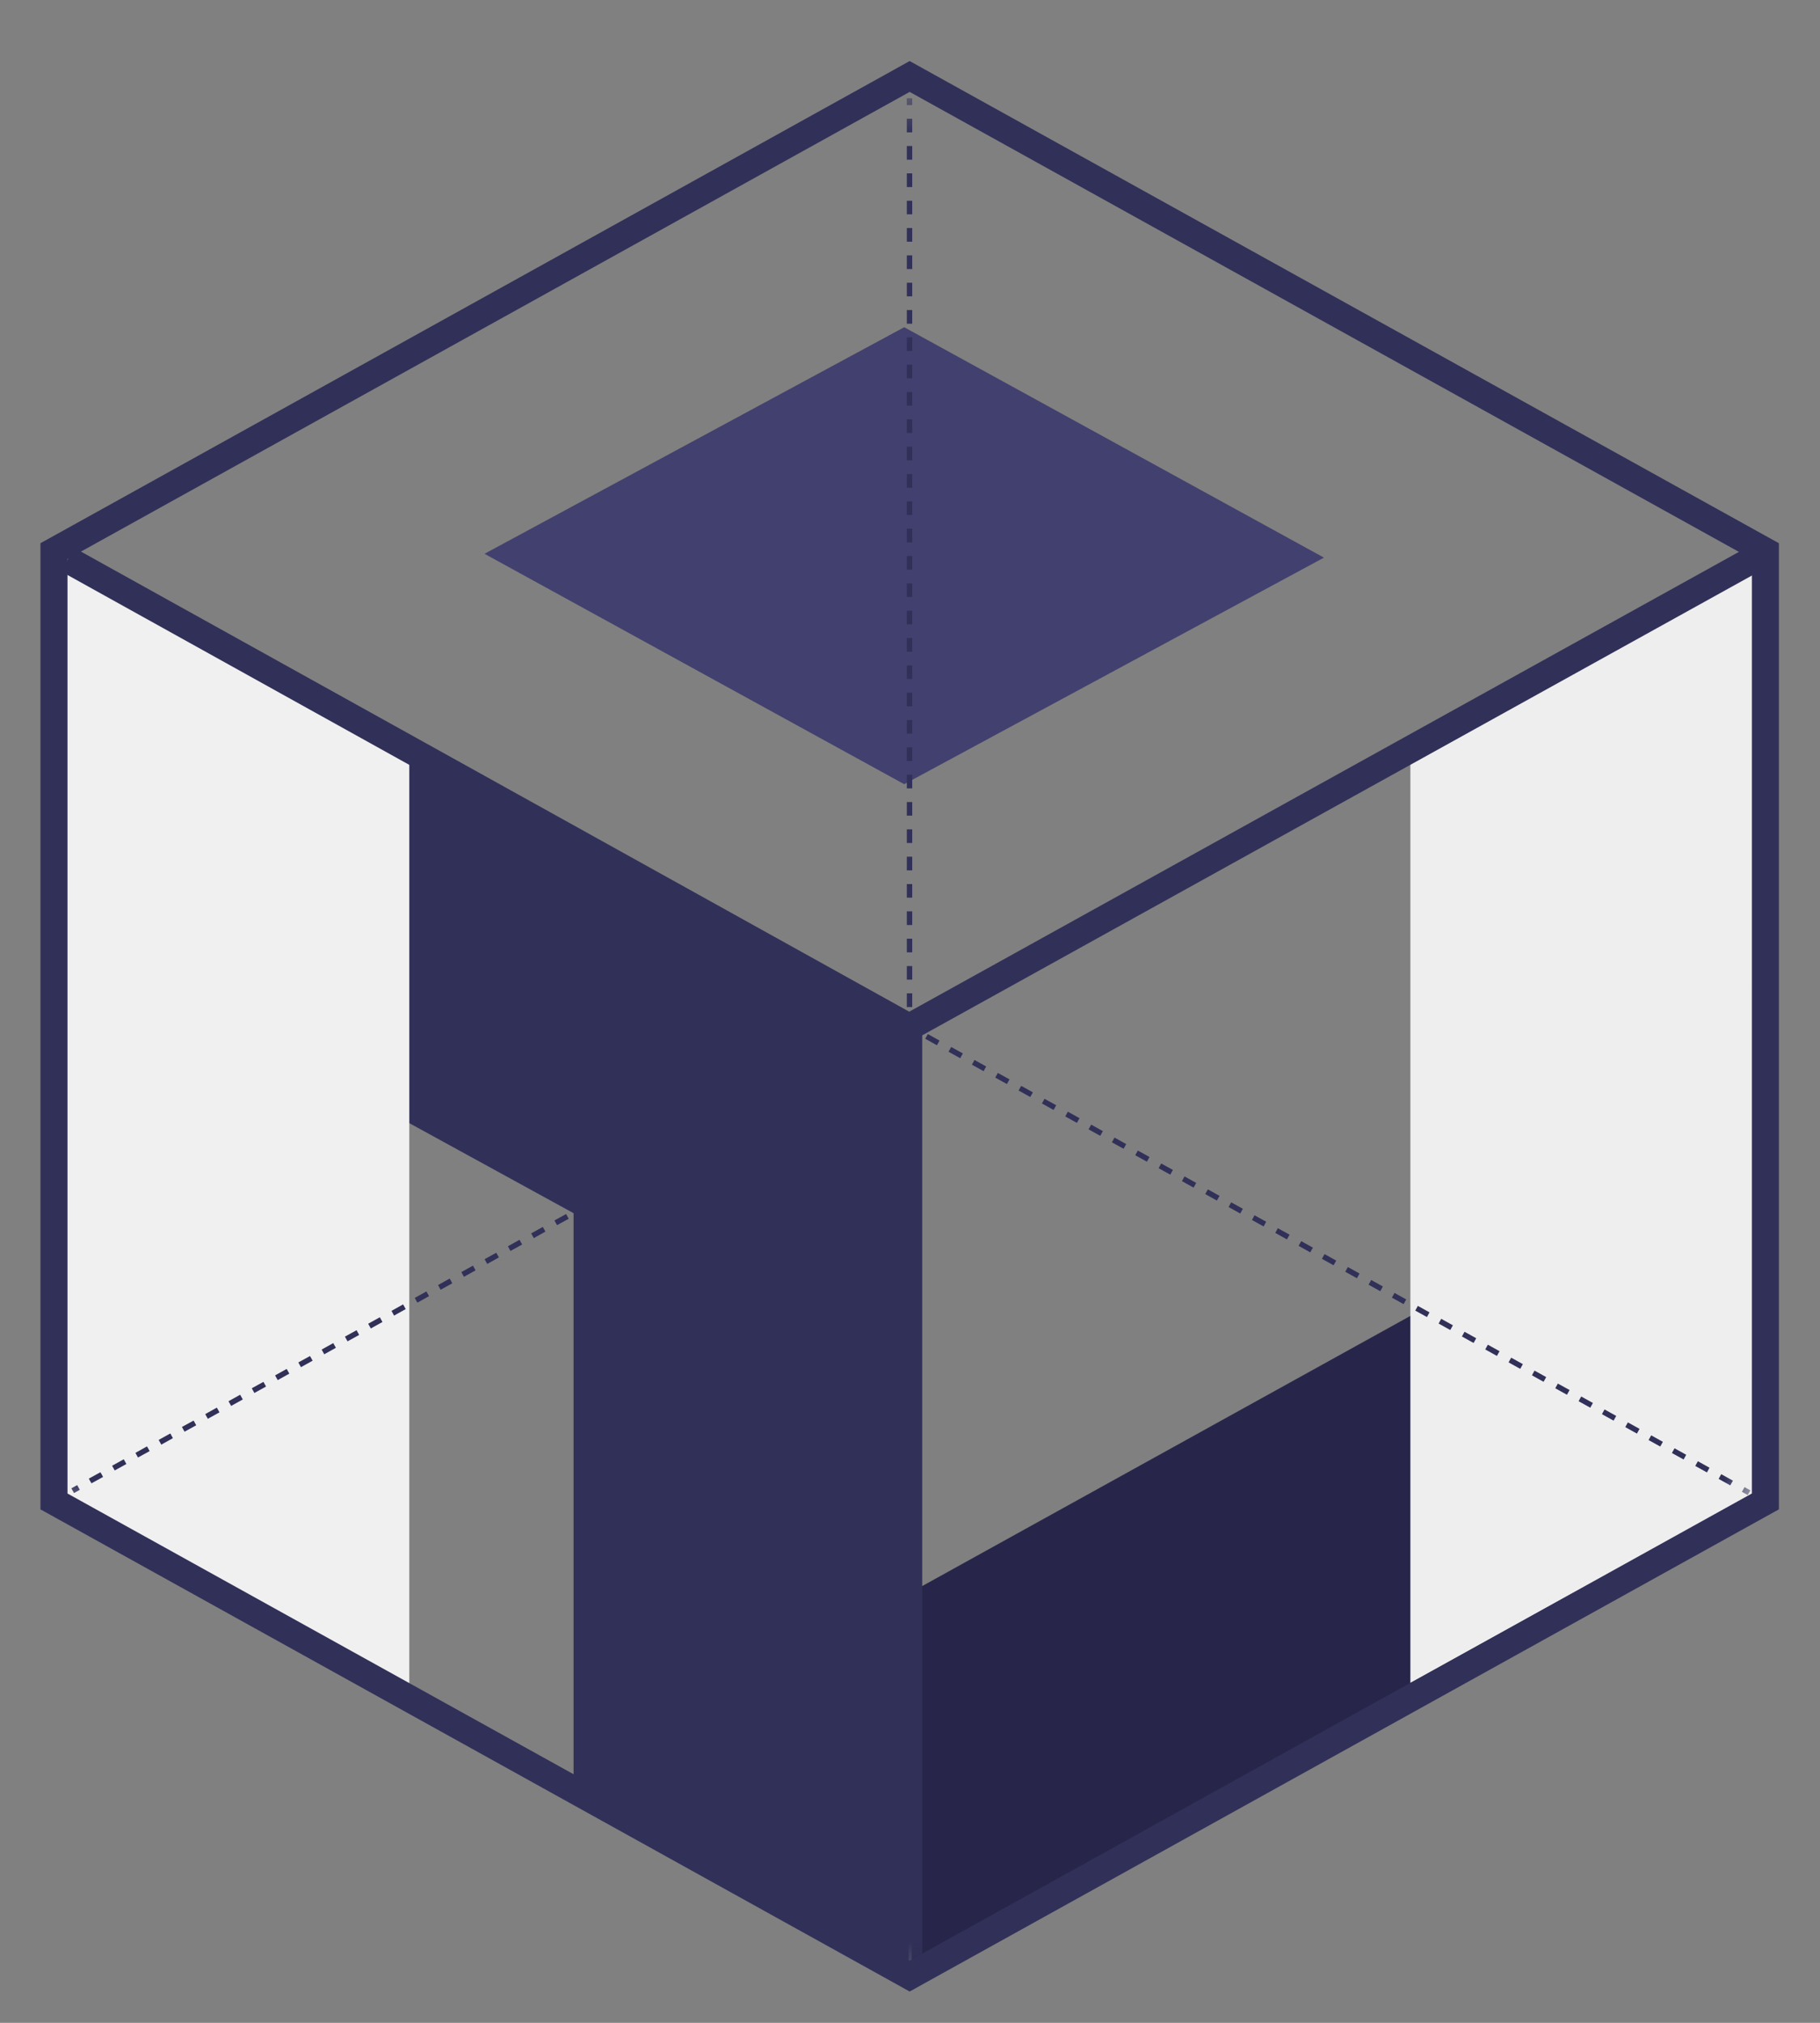
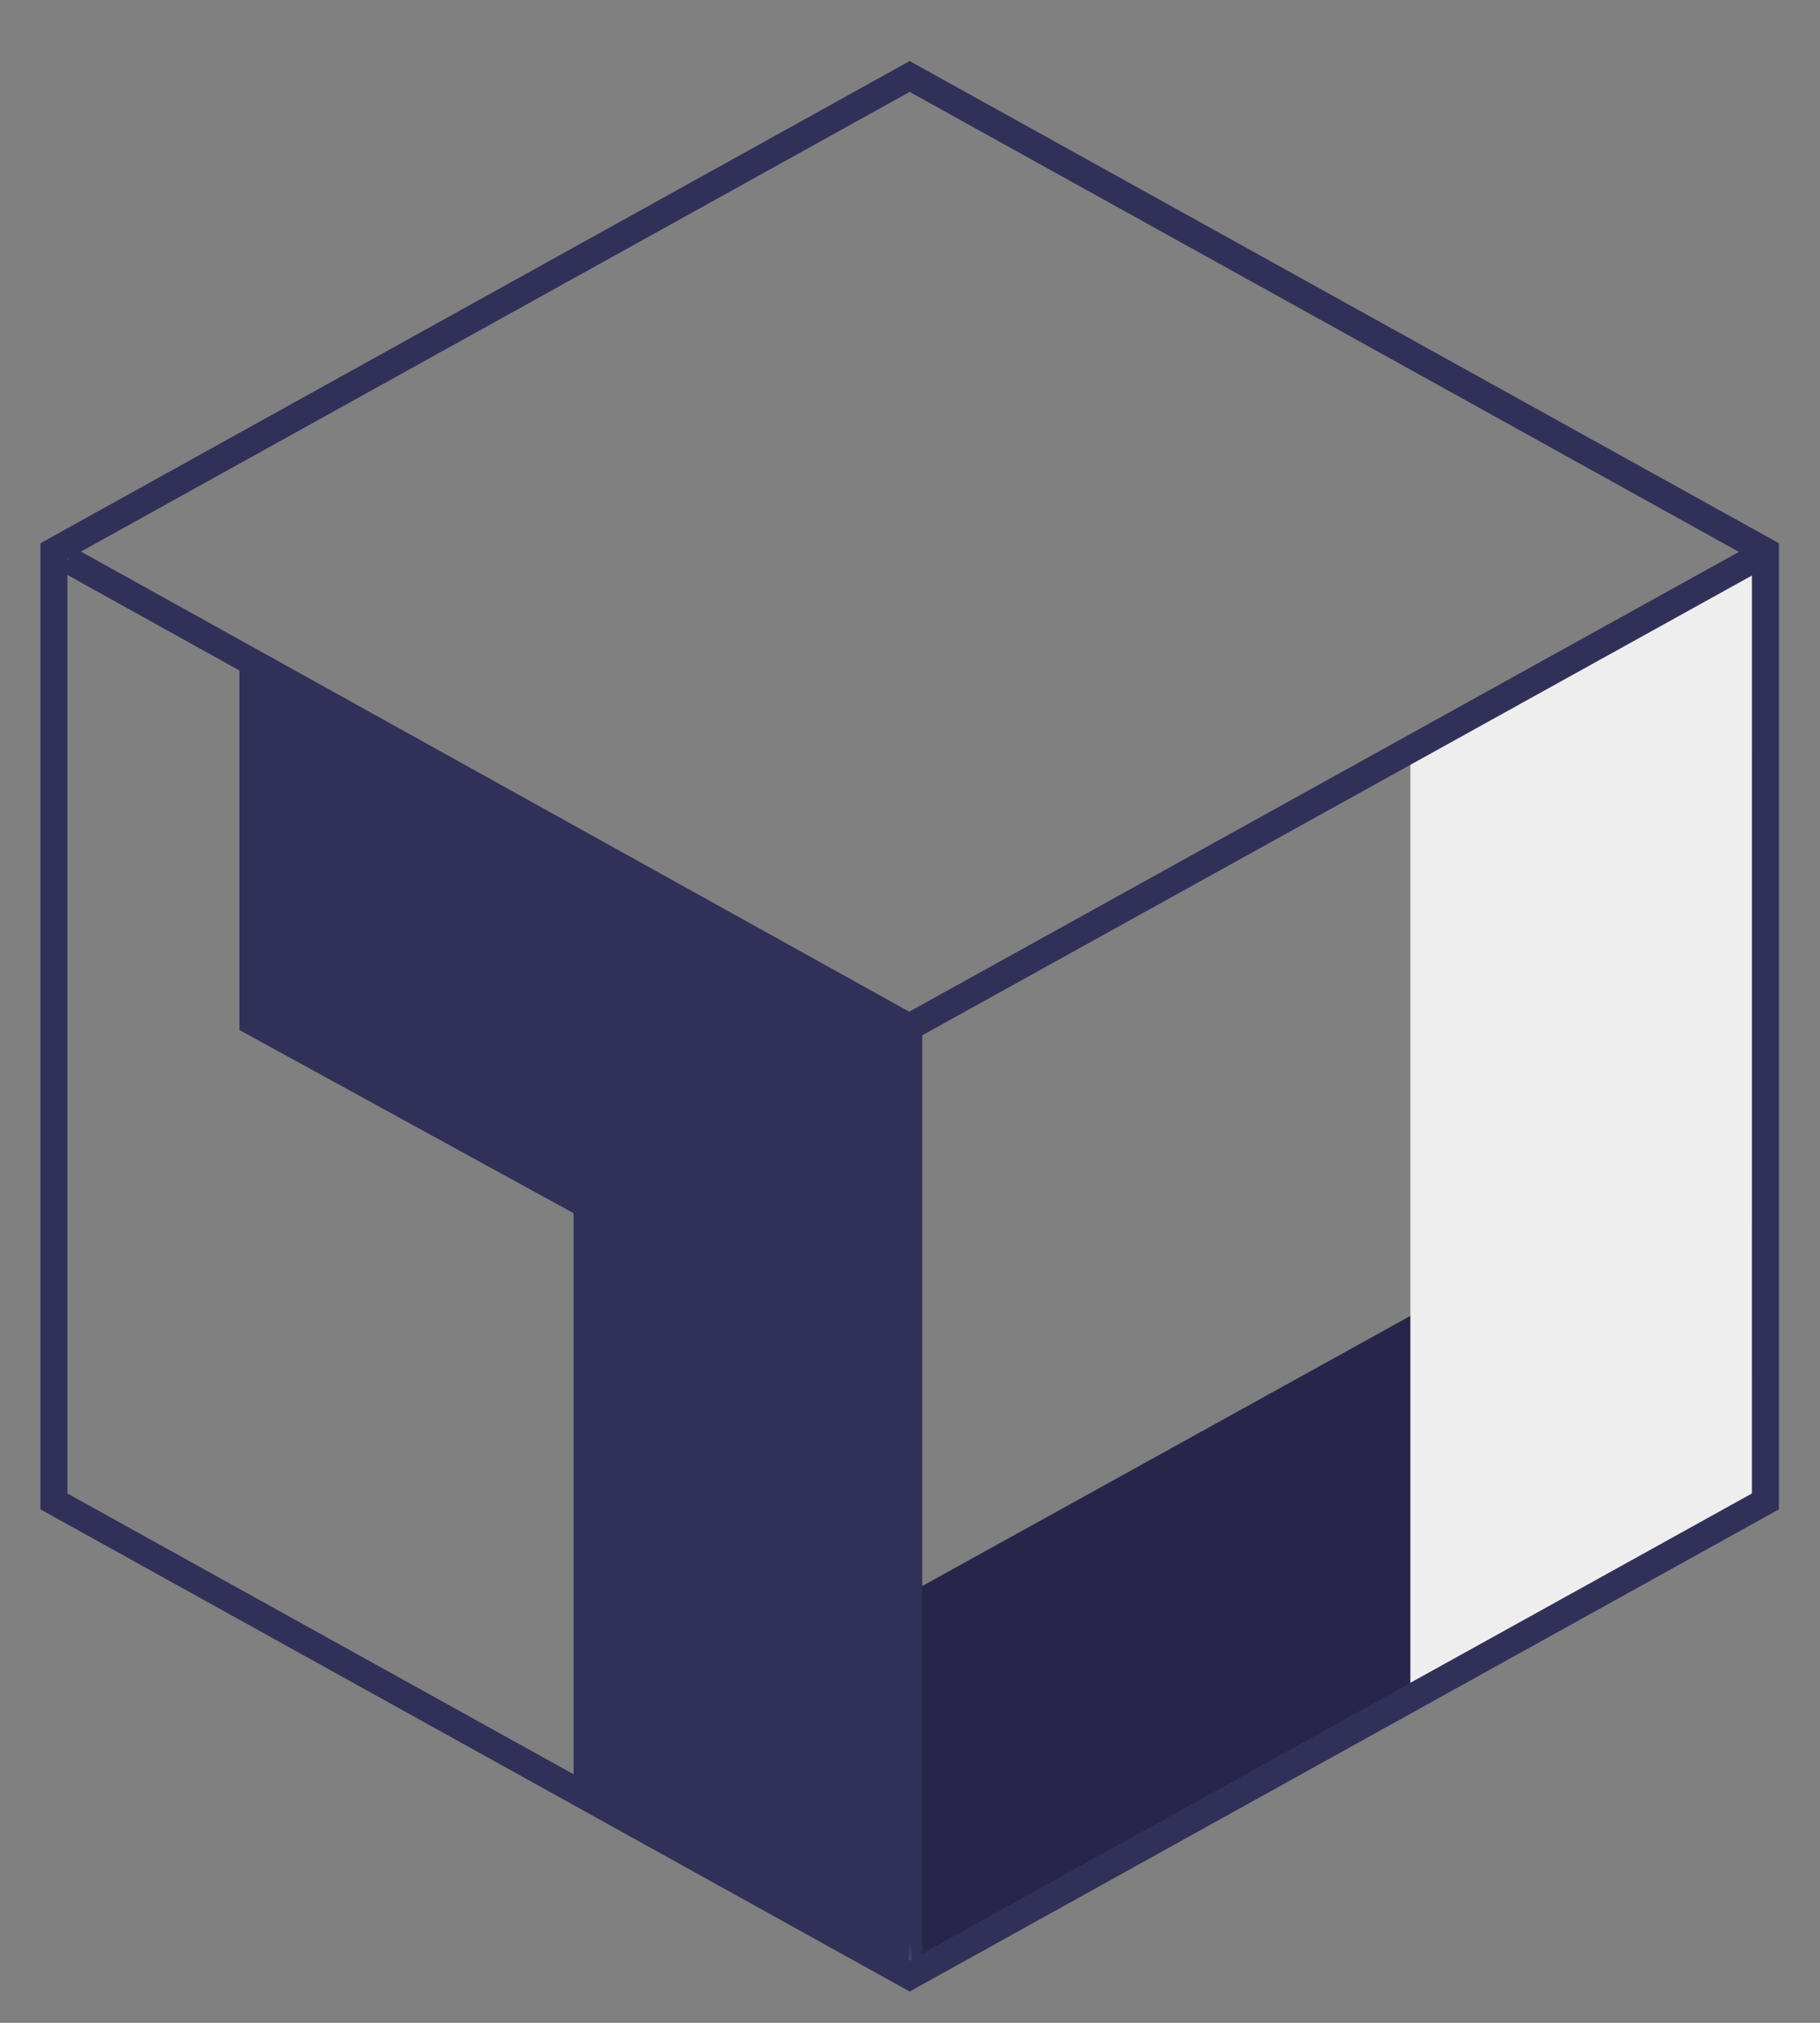
<svg xmlns="http://www.w3.org/2000/svg" width="27" height="30" viewBox="0 0 27 30" fill="none">
  <rect x="0" y="0" width="27" height="30" fill="#808080" stroke="none" />
  <path d="M8.509 12.481L13.479 15.252V29.11L8.509 26.34V12.481Z" fill="#313059" />
  <path d="M13.496 20.725L3.552 15.276V9.714L13.496 15.238V20.725Z" fill="#313059" />
-   <path d="M6.072 25L1 22.196L1 8.321L6.072 11.125L6.072 25Z" fill="#F0F0F0" />
  <path d="M13.526 29.094L23.341 23.664V18.178L13.526 23.608V29.094Z" fill="#27264A" />
  <path d="M20.923 24.959L25.994 22.155L25.995 8.269L20.923 11.072L20.923 24.959Z" fill="#EEEEEE" />
-   <path d="M7.188 8.213L13.414 11.63L19.641 8.27L13.414 4.853L7.188 8.213Z" fill="#42406E" />
  <mask id="path-7-outside-1_1_1481" maskUnits="userSpaceOnUse" x="0.078" y="1.457" width="26" height="21" fill="black">
-     <rect fill="white" x="0.078" y="1.457" width="26" height="21" />
-   </mask>
-   <path d="M13.513 15.239V15.137H13.473V15.239H13.513ZM13.513 14.935V14.732H13.473V14.935H13.513ZM13.513 14.529V14.327H13.473V14.529H13.513ZM13.513 14.124V13.921H13.473V14.124H13.513ZM13.513 13.719V13.516H13.473V13.719H13.513ZM13.513 13.313V13.111H13.473V13.313H13.513ZM13.513 12.908V12.705H13.473V12.908H13.513ZM13.513 12.502V12.3H13.473V12.502H13.513ZM13.513 12.097V11.895H13.473V12.097H13.513ZM13.513 11.692V11.489H13.473V11.692H13.513ZM13.513 11.286V11.084H13.473V11.286H13.513ZM13.513 10.881V10.678H13.473V10.881H13.513ZM13.513 10.476V10.273H13.473V10.476H13.513ZM13.513 10.07V9.868H13.473V10.07H13.513ZM13.513 9.665V9.462H13.473V9.665H13.513ZM13.513 9.26V9.057H13.473V9.26H13.513ZM13.513 8.854V8.652H13.473V8.854H13.513ZM13.513 8.449V8.246H13.473V8.449H13.513ZM13.513 8.044V7.841H13.473V8.044H13.513ZM13.513 7.638V7.436H13.473V7.638H13.513ZM13.513 7.233V7.03H13.473V7.233H13.513ZM13.513 6.828V6.625H13.473V6.828H13.513ZM13.513 6.422V6.219H13.473V6.422H13.513ZM13.513 6.017V5.814H13.473V6.017H13.513ZM13.513 5.611V5.409H13.473V5.611H13.513ZM13.513 5.206V5.003H13.473V5.206L13.513 5.206ZM13.513 4.801V4.598H13.473V4.801H13.513ZM13.513 4.395V4.193H13.473V4.395H13.513ZM13.513 3.99V3.787H13.473V3.99H13.513ZM13.513 3.585V3.382H13.473V3.585H13.513ZM13.513 3.179V2.977H13.473V3.179H13.513ZM13.513 2.774V2.571H13.473V2.774H13.513ZM13.513 2.369V2.166H13.473V2.369H13.513ZM13.513 1.963V1.761H13.473V1.963H13.513ZM13.513 1.558V1.457L13.473 1.457V1.558H13.513ZM13.476 15.244L13.563 15.292L13.582 15.257L13.496 15.209L13.476 15.244ZM13.736 15.388L13.909 15.484L13.928 15.449L13.755 15.353L13.736 15.388ZM14.082 15.58L14.255 15.676L14.274 15.641L14.101 15.545L14.082 15.58ZM14.428 15.772L14.601 15.868L14.621 15.833L14.448 15.737L14.428 15.772ZM14.774 15.964L14.947 16.06L14.967 16.025L14.794 15.929L14.774 15.964ZM15.12 16.156L15.294 16.252L15.313 16.217L15.14 16.121L15.12 16.156ZM15.467 16.348L15.64 16.444L15.659 16.409L15.486 16.313L15.467 16.348ZM15.813 16.54L15.986 16.636L16.005 16.601L15.832 16.505L15.813 16.54ZM16.159 16.732L16.332 16.828L16.352 16.793L16.178 16.697L16.159 16.732ZM16.505 16.924L16.678 17.02L16.698 16.985L16.525 16.889L16.505 16.924ZM16.851 17.116L17.024 17.212L17.044 17.177L16.871 17.081L16.851 17.116ZM17.198 17.308L17.371 17.404L17.39 17.369L17.217 17.273L17.198 17.308ZM17.544 17.5L17.717 17.596L17.736 17.561L17.563 17.465L17.544 17.5ZM17.89 17.692L18.063 17.788L18.082 17.753L17.909 17.657L17.89 17.692ZM18.236 17.884L18.409 17.98L18.428 17.945L18.255 17.849L18.236 17.884ZM18.582 18.076L18.755 18.172L18.775 18.137L18.602 18.041L18.582 18.076ZM18.928 18.268L19.101 18.364L19.121 18.329L18.948 18.233L18.928 18.268ZM19.274 18.46L19.448 18.556L19.467 18.521L19.294 18.425L19.274 18.46ZM19.621 18.652L19.794 18.748L19.813 18.713L19.64 18.617L19.621 18.652ZM19.967 18.844L20.14 18.94L20.159 18.905L19.986 18.809L19.967 18.844ZM20.313 19.036L20.486 19.132L20.506 19.097L20.332 19.001L20.313 19.036ZM20.659 19.228L20.832 19.323L20.852 19.289L20.679 19.193L20.659 19.228ZM21.005 19.419L21.178 19.515L21.198 19.48L21.025 19.385L21.005 19.419ZM21.352 19.611L21.525 19.707L21.544 19.672L21.371 19.576L21.352 19.611ZM21.698 19.803L21.871 19.899L21.89 19.864L21.717 19.768L21.698 19.803ZM22.044 19.995L22.217 20.091L22.236 20.056L22.063 19.96L22.044 19.995ZM22.39 20.187L22.563 20.283L22.582 20.248L22.409 20.152L22.39 20.187ZM22.736 20.379L22.909 20.475L22.929 20.44L22.756 20.344L22.736 20.379ZM23.082 20.571L23.255 20.667L23.275 20.632L23.102 20.536L23.082 20.571ZM23.428 20.763L23.602 20.859L23.621 20.824L23.448 20.728L23.428 20.763ZM23.775 20.955L23.948 21.051L23.967 21.016L23.794 20.92L23.775 20.955ZM24.121 21.147L24.294 21.243L24.313 21.208L24.14 21.112L24.121 21.147ZM24.467 21.339L24.64 21.435L24.66 21.4L24.486 21.304L24.467 21.339ZM24.813 21.531L24.986 21.627L25.006 21.592L24.833 21.496L24.813 21.531ZM25.159 21.723L25.332 21.819L25.352 21.784L25.179 21.688L25.159 21.723ZM25.506 21.915L25.679 22.011L25.698 21.976L25.525 21.88L25.506 21.915ZM25.852 22.107L25.938 22.155L25.958 22.12L25.871 22.072L25.852 22.107ZM1.088 22.125L1.174 22.078L1.155 22.043L1.068 22.09L1.088 22.125ZM1.347 21.982L1.52 21.886L1.5 21.851L1.327 21.947L1.347 21.982ZM1.692 21.79L1.865 21.695L1.846 21.66L1.673 21.755L1.692 21.79ZM2.038 21.599L2.21 21.503L2.191 21.468L2.018 21.564L2.038 21.599ZM2.383 21.407L2.556 21.312L2.536 21.277L2.364 21.372L2.383 21.407ZM2.728 21.216L2.901 21.12L2.882 21.085L2.709 21.181L2.728 21.216ZM3.074 21.025L3.246 20.929L3.227 20.894L3.054 20.99L3.074 21.025ZM3.419 20.833L3.592 20.737L3.572 20.702L3.4 20.798L3.419 20.833ZM3.765 20.642L3.937 20.546L3.918 20.511L3.745 20.607L3.765 20.642ZM4.11 20.45L4.283 20.355L4.263 20.32L4.09 20.415L4.11 20.45ZM4.455 20.259L4.628 20.163L4.609 20.128L4.436 20.224L4.455 20.259ZM4.801 20.067L4.973 19.972L4.954 19.937L4.781 20.032L4.801 20.067ZM5.146 19.876L5.319 19.78L5.299 19.745L5.127 19.841L5.146 19.876ZM5.491 19.684L5.664 19.589L5.645 19.554L5.472 19.649L5.491 19.684ZM5.837 19.493L6.009 19.397L5.99 19.362L5.817 19.458L5.837 19.493ZM6.182 19.302L6.355 19.206L6.335 19.171L6.163 19.267L6.182 19.302ZM6.528 19.11L6.7 19.014L6.681 18.979L6.508 19.075L6.528 19.11ZM6.873 18.919L7.046 18.823L7.026 18.788L6.854 18.884L6.873 18.919ZM7.218 18.727L7.391 18.631L7.372 18.596L7.199 18.692L7.218 18.727ZM7.564 18.536L7.736 18.44L7.717 18.405L7.544 18.501L7.564 18.536ZM7.909 18.344L8.082 18.248L8.062 18.213L7.89 18.309L7.909 18.344ZM8.254 18.153L8.427 18.057L8.408 18.022L8.235 18.118L8.254 18.153ZM8.6 17.961L8.773 17.866L8.753 17.831L8.58 17.926L8.6 17.961ZM8.945 17.77L9.118 17.674L9.099 17.639L8.926 17.735L8.945 17.77ZM9.291 17.578L9.463 17.483L9.444 17.448L9.271 17.544L9.291 17.578ZM9.636 17.387L9.809 17.291L9.789 17.256L9.617 17.352L9.636 17.387ZM9.981 17.195L10.154 17.1L10.135 17.065L9.962 17.161L9.981 17.195ZM10.327 17.004L10.499 16.908L10.48 16.873L10.307 16.969L10.327 17.004ZM10.672 16.813L10.845 16.717L10.825 16.682L10.653 16.778L10.672 16.813ZM11.018 16.621L11.19 16.526L11.171 16.491L10.998 16.586L11.018 16.621ZM11.363 16.43L11.536 16.334L11.516 16.299L11.344 16.395L11.363 16.43ZM11.708 16.238L11.881 16.143L11.862 16.108L11.689 16.203L11.708 16.238ZM12.054 16.047L12.226 15.951L12.207 15.916L12.034 16.012L12.054 16.047ZM12.399 15.855L12.572 15.76L12.552 15.725L12.38 15.82L12.399 15.855ZM12.744 15.664L12.917 15.568L12.898 15.533L12.725 15.629L12.744 15.664ZM13.09 15.473L13.262 15.377L13.243 15.342L13.07 15.438L13.09 15.473ZM13.435 15.281L13.521 15.233L13.502 15.198L13.416 15.246L13.435 15.281ZM13.533 15.239V15.137H13.453V15.239H13.533ZM13.533 14.935V14.732H13.453V14.935H13.533ZM13.533 14.529V14.327H13.453V14.529H13.533ZM13.533 14.124V13.921H13.453V14.124H13.533ZM13.533 13.719V13.516H13.453V13.719H13.533ZM13.533 13.313V13.111H13.453V13.313H13.533ZM13.533 12.908V12.705H13.453V12.908H13.533ZM13.533 12.502V12.3H13.453V12.502H13.533ZM13.533 12.097V11.895H13.453V12.097H13.533ZM13.533 11.692V11.489H13.453V11.692H13.533ZM13.533 11.286V11.084H13.453V11.286H13.533ZM13.533 10.881V10.678H13.453V10.881H13.533ZM13.533 10.476V10.273H13.453V10.476H13.533ZM13.533 10.07V9.868H13.453V10.07H13.533ZM13.533 9.665V9.462H13.453V9.665H13.533ZM13.533 9.26V9.057H13.453V9.26H13.533ZM13.533 8.854V8.652H13.453V8.854H13.533ZM13.533 8.449V8.246H13.453V8.449H13.533ZM13.533 8.044V7.841H13.453V8.044H13.533ZM13.533 7.638V7.436H13.453V7.638H13.533ZM13.533 7.233V7.03H13.453V7.233H13.533ZM13.533 6.828V6.625H13.453V6.828H13.533ZM13.533 6.422V6.219H13.453V6.422H13.533ZM13.533 6.017V5.814H13.453V6.017H13.533ZM13.533 5.611V5.409H13.453V5.611H13.533ZM13.533 5.206V5.003H13.453V5.206L13.533 5.206ZM13.533 4.801V4.598H13.453V4.801H13.533ZM13.533 4.395V4.193H13.453V4.395H13.533ZM13.533 3.99V3.787H13.453V3.99H13.533ZM13.533 3.585V3.382H13.453V3.585H13.533ZM13.533 3.179V2.977H13.453V3.179H13.533ZM13.533 2.774V2.571H13.453V2.774H13.533ZM13.533 2.369V2.166H13.453V2.369H13.533ZM13.533 1.963V1.761H13.453V1.963H13.533ZM13.533 1.558V1.457L13.453 1.457V1.558L13.533 1.558ZM13.466 15.262L13.553 15.309L13.592 15.24L13.505 15.192L13.466 15.262ZM13.726 15.405L13.899 15.502L13.938 15.432L13.765 15.336L13.726 15.405ZM14.072 15.598L14.245 15.694L14.284 15.623L14.111 15.527L14.072 15.598ZM14.418 15.79L14.592 15.886L14.63 15.816L14.457 15.72L14.418 15.79ZM14.765 15.982L14.938 16.077L14.976 16.008L14.803 15.912L14.765 15.982ZM15.111 16.173L15.284 16.269L15.323 16.2L15.15 16.104L15.111 16.173ZM15.457 16.365L15.63 16.461L15.669 16.391L15.496 16.296L15.457 16.365ZM15.803 16.557L15.976 16.653L16.015 16.583L15.842 16.487L15.803 16.557ZM16.149 16.749L16.322 16.845L16.361 16.775L16.188 16.679L16.149 16.749ZM16.495 16.941L16.669 17.037L16.707 16.967L16.534 16.871L16.495 16.941ZM16.842 17.133L17.015 17.229L17.053 17.159L16.88 17.063L16.842 17.133ZM17.188 17.325L17.361 17.421L17.4 17.351L17.227 17.255L17.188 17.325ZM17.534 17.517L17.707 17.613L17.746 17.543L17.573 17.447L17.534 17.517ZM17.88 17.709L18.053 17.805L18.092 17.735L17.919 17.639L17.88 17.709ZM18.226 17.901L18.399 17.997L18.438 17.927L18.265 17.831L18.226 17.901ZM18.573 18.093L18.746 18.189L18.784 18.119L18.611 18.023L18.573 18.093ZM18.919 18.285L19.092 18.381L19.131 18.311L18.957 18.215L18.919 18.285ZM19.265 18.477L19.438 18.573L19.477 18.503L19.304 18.407L19.265 18.477ZM19.611 18.669L19.784 18.765L19.823 18.695L19.65 18.599L19.611 18.669ZM19.957 18.861L20.13 18.957L20.169 18.887L19.996 18.791L19.957 18.861ZM20.303 19.053L20.476 19.149L20.515 19.079L20.342 18.983L20.303 19.053ZM20.649 19.245L20.823 19.341L20.861 19.271L20.688 19.175L20.649 19.245ZM20.996 19.437L21.169 19.533L21.207 19.463L21.034 19.367L20.996 19.437ZM21.342 19.629L21.515 19.725L21.554 19.655L21.381 19.559L21.342 19.629ZM21.688 19.821L21.861 19.917L21.9 19.847L21.727 19.751L21.688 19.821ZM22.034 20.013L22.207 20.109L22.246 20.039L22.073 19.943L22.034 20.013ZM22.38 20.205L22.553 20.301L22.592 20.231L22.419 20.135L22.38 20.205ZM22.727 20.397L22.899 20.493L22.938 20.423L22.765 20.327L22.727 20.397ZM23.073 20.589L23.246 20.685L23.285 20.615L23.111 20.519L23.073 20.589ZM23.419 20.781L23.592 20.877L23.631 20.807L23.458 20.711L23.419 20.781ZM23.765 20.973L23.938 21.069L23.977 20.999L23.804 20.903L23.765 20.973ZM24.111 21.165L24.284 21.261L24.323 21.191L24.15 21.095L24.111 21.165ZM24.457 21.357L24.63 21.453L24.669 21.383L24.496 21.287L24.457 21.357ZM24.803 21.549L24.977 21.645L25.015 21.575L24.842 21.479L24.803 21.549ZM25.15 21.741L25.323 21.837L25.361 21.767L25.188 21.671L25.15 21.741ZM25.496 21.933L25.669 22.029L25.708 21.959L25.535 21.863L25.496 21.933ZM25.842 22.125L25.928 22.173L25.967 22.103L25.881 22.055L25.842 22.125ZM1.098 22.143L1.184 22.095L1.145 22.025L1.059 22.073L1.098 22.143ZM1.357 21.999L1.529 21.904L1.49 21.834L1.318 21.929L1.357 21.999ZM1.702 21.808L1.875 21.712L1.836 21.642L1.663 21.738L1.702 21.808ZM2.047 21.616L2.22 21.521L2.181 21.451L2.009 21.547L2.047 21.616ZM2.393 21.425L2.565 21.329L2.527 21.259L2.354 21.355L2.393 21.425ZM2.738 21.233L2.911 21.138L2.872 21.068L2.699 21.163L2.738 21.233ZM3.083 21.042L3.256 20.946L3.217 20.876L3.045 20.972L3.083 21.042ZM3.429 20.851L3.602 20.755L3.563 20.685L3.39 20.781L3.429 20.851ZM3.774 20.659L3.947 20.563L3.908 20.494L3.735 20.589L3.774 20.659ZM4.12 20.468L4.292 20.372L4.253 20.302L4.081 20.398L4.12 20.468ZM4.465 20.276L4.638 20.18L4.599 20.111L4.426 20.206L4.465 20.276ZM4.81 20.085L4.983 19.989L4.944 19.919L4.772 20.015L4.81 20.085ZM5.156 19.893L5.328 19.798L5.29 19.728L5.117 19.823L5.156 19.893ZM5.501 19.702L5.674 19.606L5.635 19.536L5.462 19.632L5.501 19.702ZM5.846 19.511L6.019 19.415L5.98 19.345L5.808 19.441L5.846 19.511ZM6.192 19.319L6.365 19.223L6.326 19.153L6.153 19.249L6.192 19.319ZM6.537 19.128L6.71 19.032L6.671 18.962L6.498 19.058L6.537 19.128ZM6.883 18.936L7.055 18.84L7.017 18.77L6.844 18.866L6.883 18.936ZM7.228 18.745L7.401 18.649L7.362 18.579L7.189 18.675L7.228 18.745ZM7.573 18.553L7.746 18.457L7.707 18.387L7.535 18.483L7.573 18.553ZM7.919 18.362L8.091 18.266L8.053 18.196L7.88 18.292L7.919 18.362ZM8.264 18.17L8.437 18.075L8.398 18.005L8.225 18.1L8.264 18.17ZM8.61 17.979L8.782 17.883L8.743 17.813L8.571 17.909L8.61 17.979ZM8.955 17.787L9.128 17.692L9.089 17.622L8.916 17.717L8.955 17.787ZM9.3 17.596L9.473 17.5L9.434 17.43L9.262 17.526L9.3 17.596ZM9.646 17.404L9.818 17.309L9.78 17.239L9.607 17.334L9.646 17.404ZM9.991 17.213L10.164 17.117L10.125 17.047L9.952 17.143L9.991 17.213ZM10.336 17.022L10.509 16.926L10.47 16.856L10.298 16.952L10.336 17.022ZM10.682 16.83L10.854 16.734L10.816 16.664L10.643 16.76L10.682 16.83ZM11.027 16.639L11.2 16.543L11.161 16.473L10.988 16.569L11.027 16.639ZM11.373 16.447L11.545 16.352L11.507 16.282L11.334 16.377L11.373 16.447ZM11.718 16.256L11.891 16.16L11.852 16.09L11.679 16.186L11.718 16.256ZM12.063 16.064L12.236 15.969L12.197 15.899L12.024 15.994L12.063 16.064ZM12.409 15.873L12.581 15.777L12.543 15.707L12.37 15.803L12.409 15.873ZM12.754 15.681L12.927 15.586L12.888 15.516L12.715 15.611L12.754 15.681ZM13.1 15.49L13.272 15.394L13.233 15.324L13.061 15.42L13.1 15.49ZM13.445 15.299L13.531 15.251L13.492 15.181L13.406 15.229L13.445 15.299Z" fill="#313059" mask="url(#path-7-outside-1_1_1481)" />
+     </mask>
  <path d="M13.592 1.188L13.495 1.134L13.398 1.188L0.903 8.117L0.8 8.174V8.292V22.149V22.267L0.903 22.324L13.398 29.253L13.495 29.307L13.592 29.253L26.087 22.324L26.19 22.267V22.149V8.292V8.174L26.087 8.117L13.592 1.188Z" stroke="#313059" stroke-width="0.4" />
  <mask id="path-10-outside-2_1_1481" maskUnits="userSpaceOnUse" x="0.004" y="7.3" width="27" height="22" fill="black">
    <rect fill="white" x="0.004" y="7.3" width="27" height="22" />
  </mask>
  <path d="M13.281 15.215L13.281 29.111L13.681 29.111V15.215H13.281ZM0.907 8.475L13.387 15.406L13.582 15.056L1.101 8.125L0.907 8.475ZM25.903 8.126L13.393 15.057L13.587 15.407L26.097 8.476L25.903 8.126Z" fill="#313059" mask="url(#path-10-outside-2_1_1481)" />
</svg>